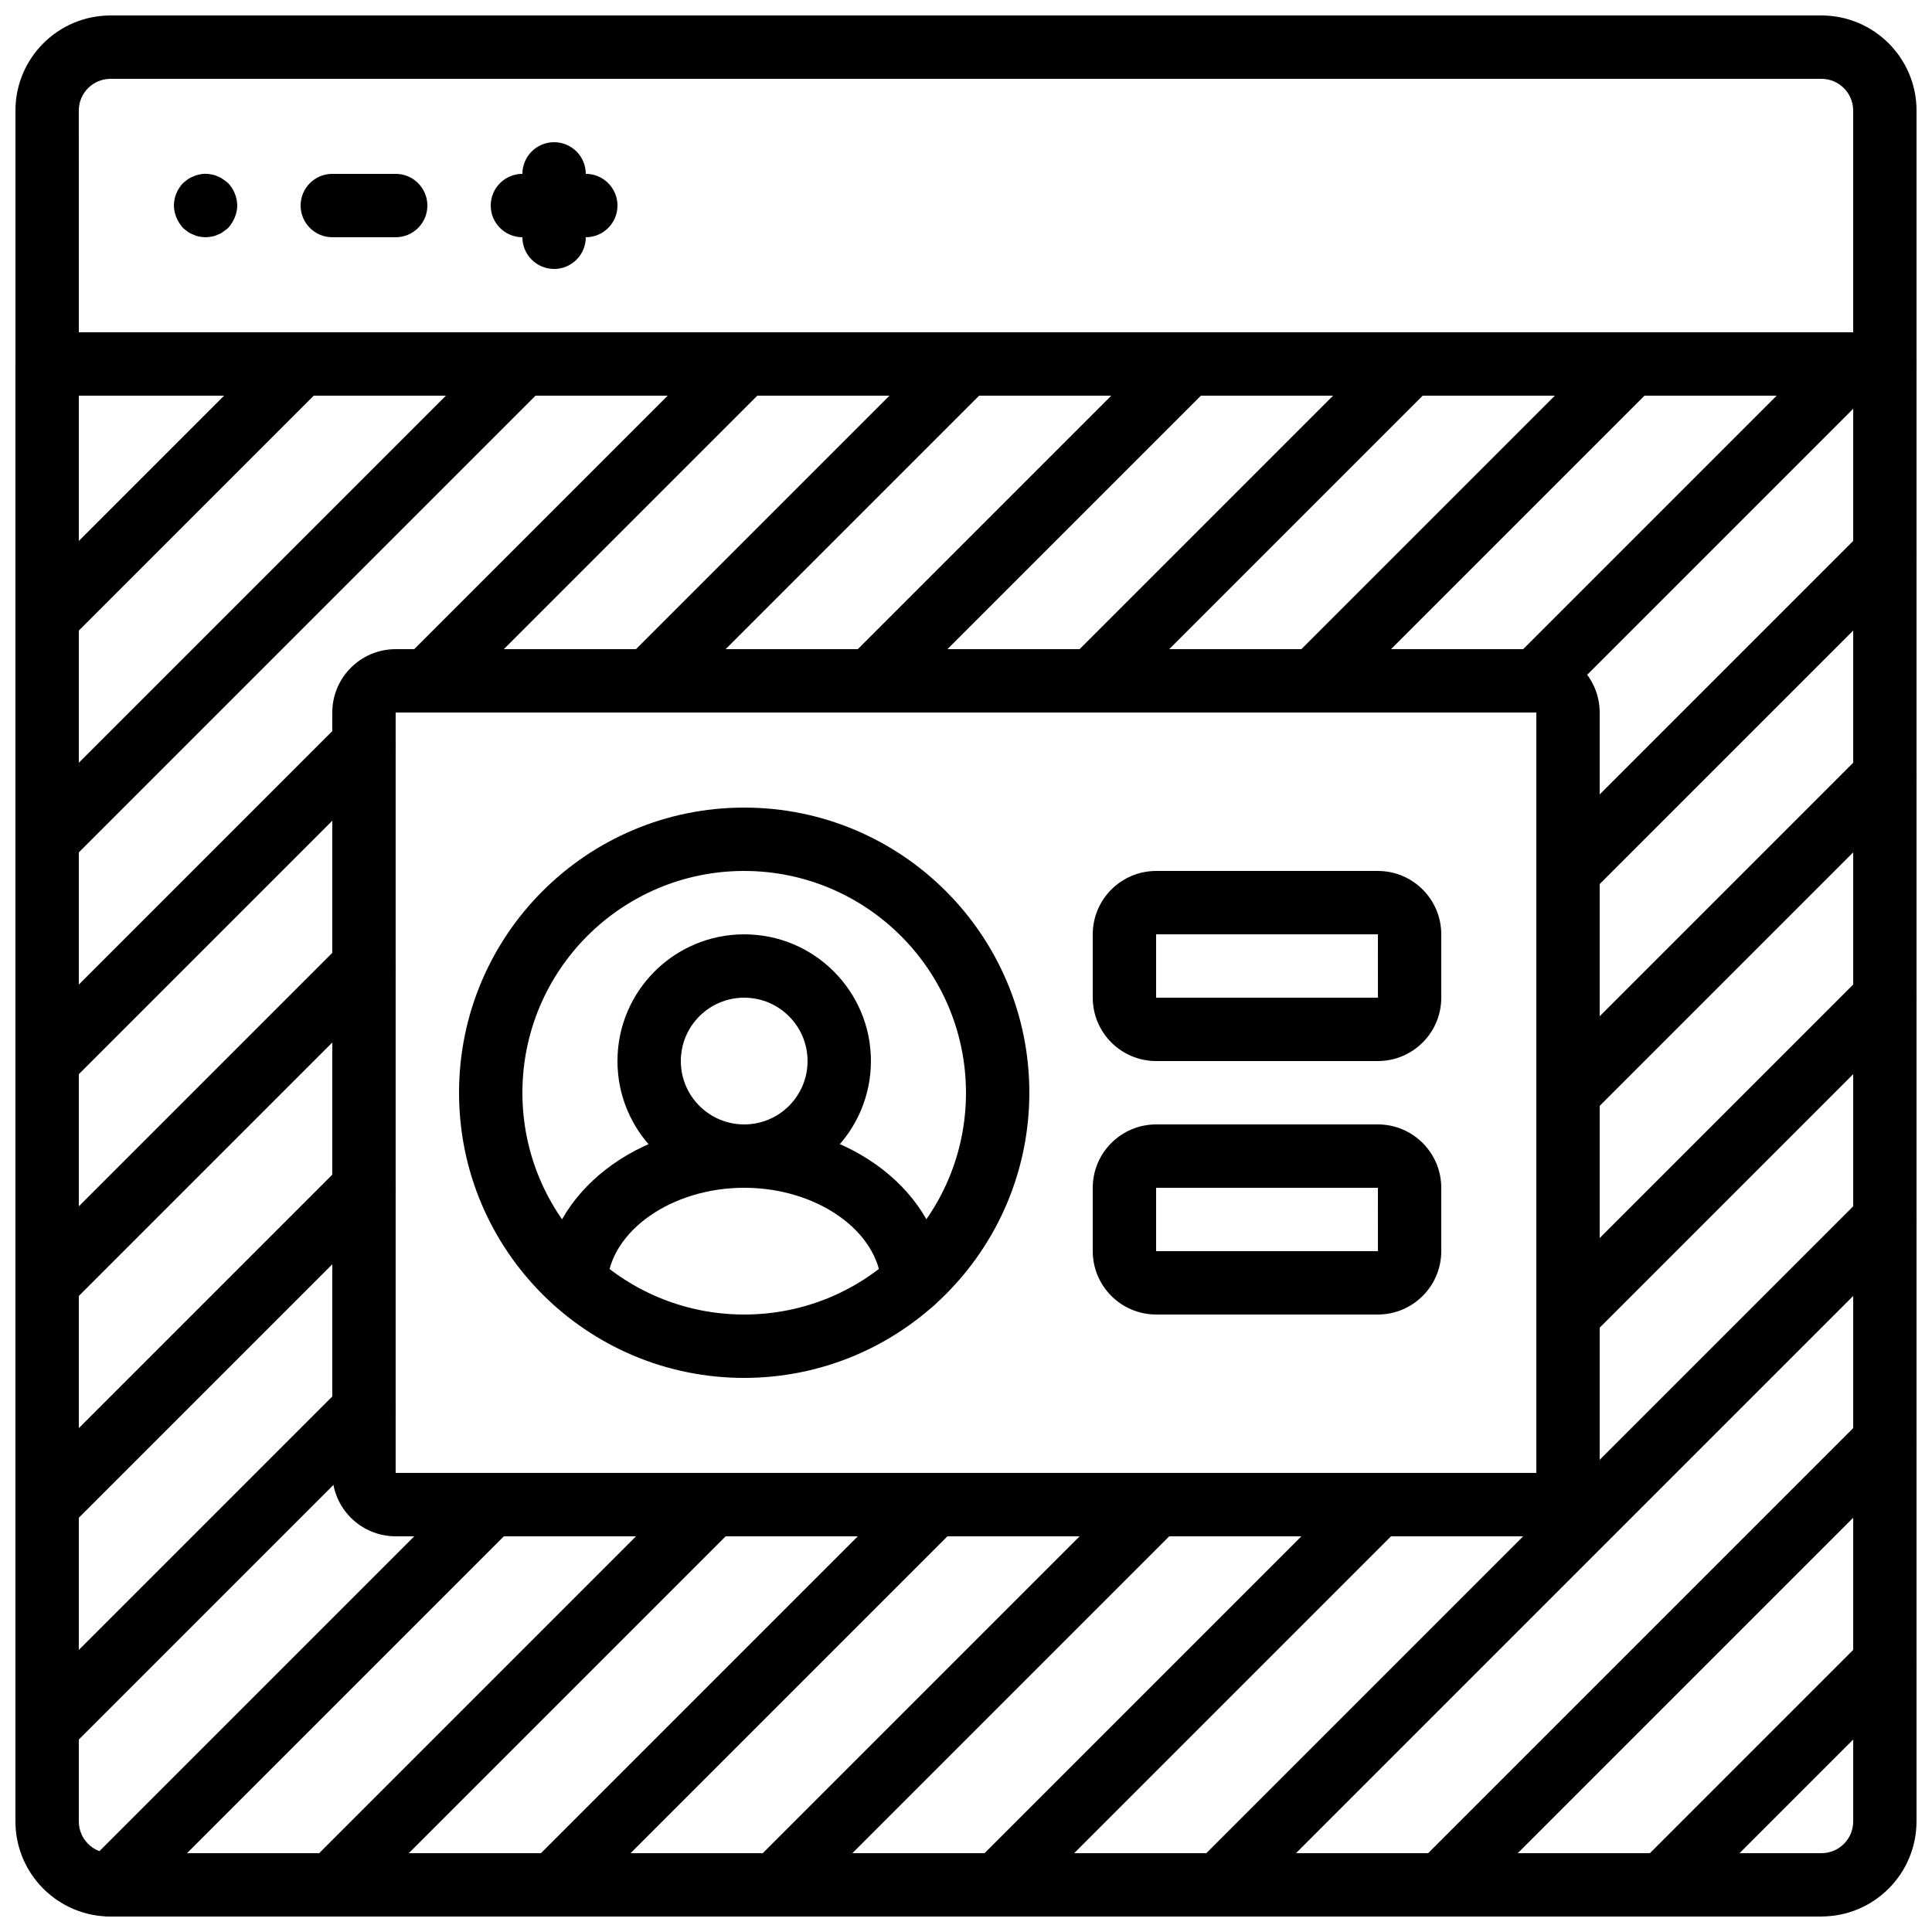
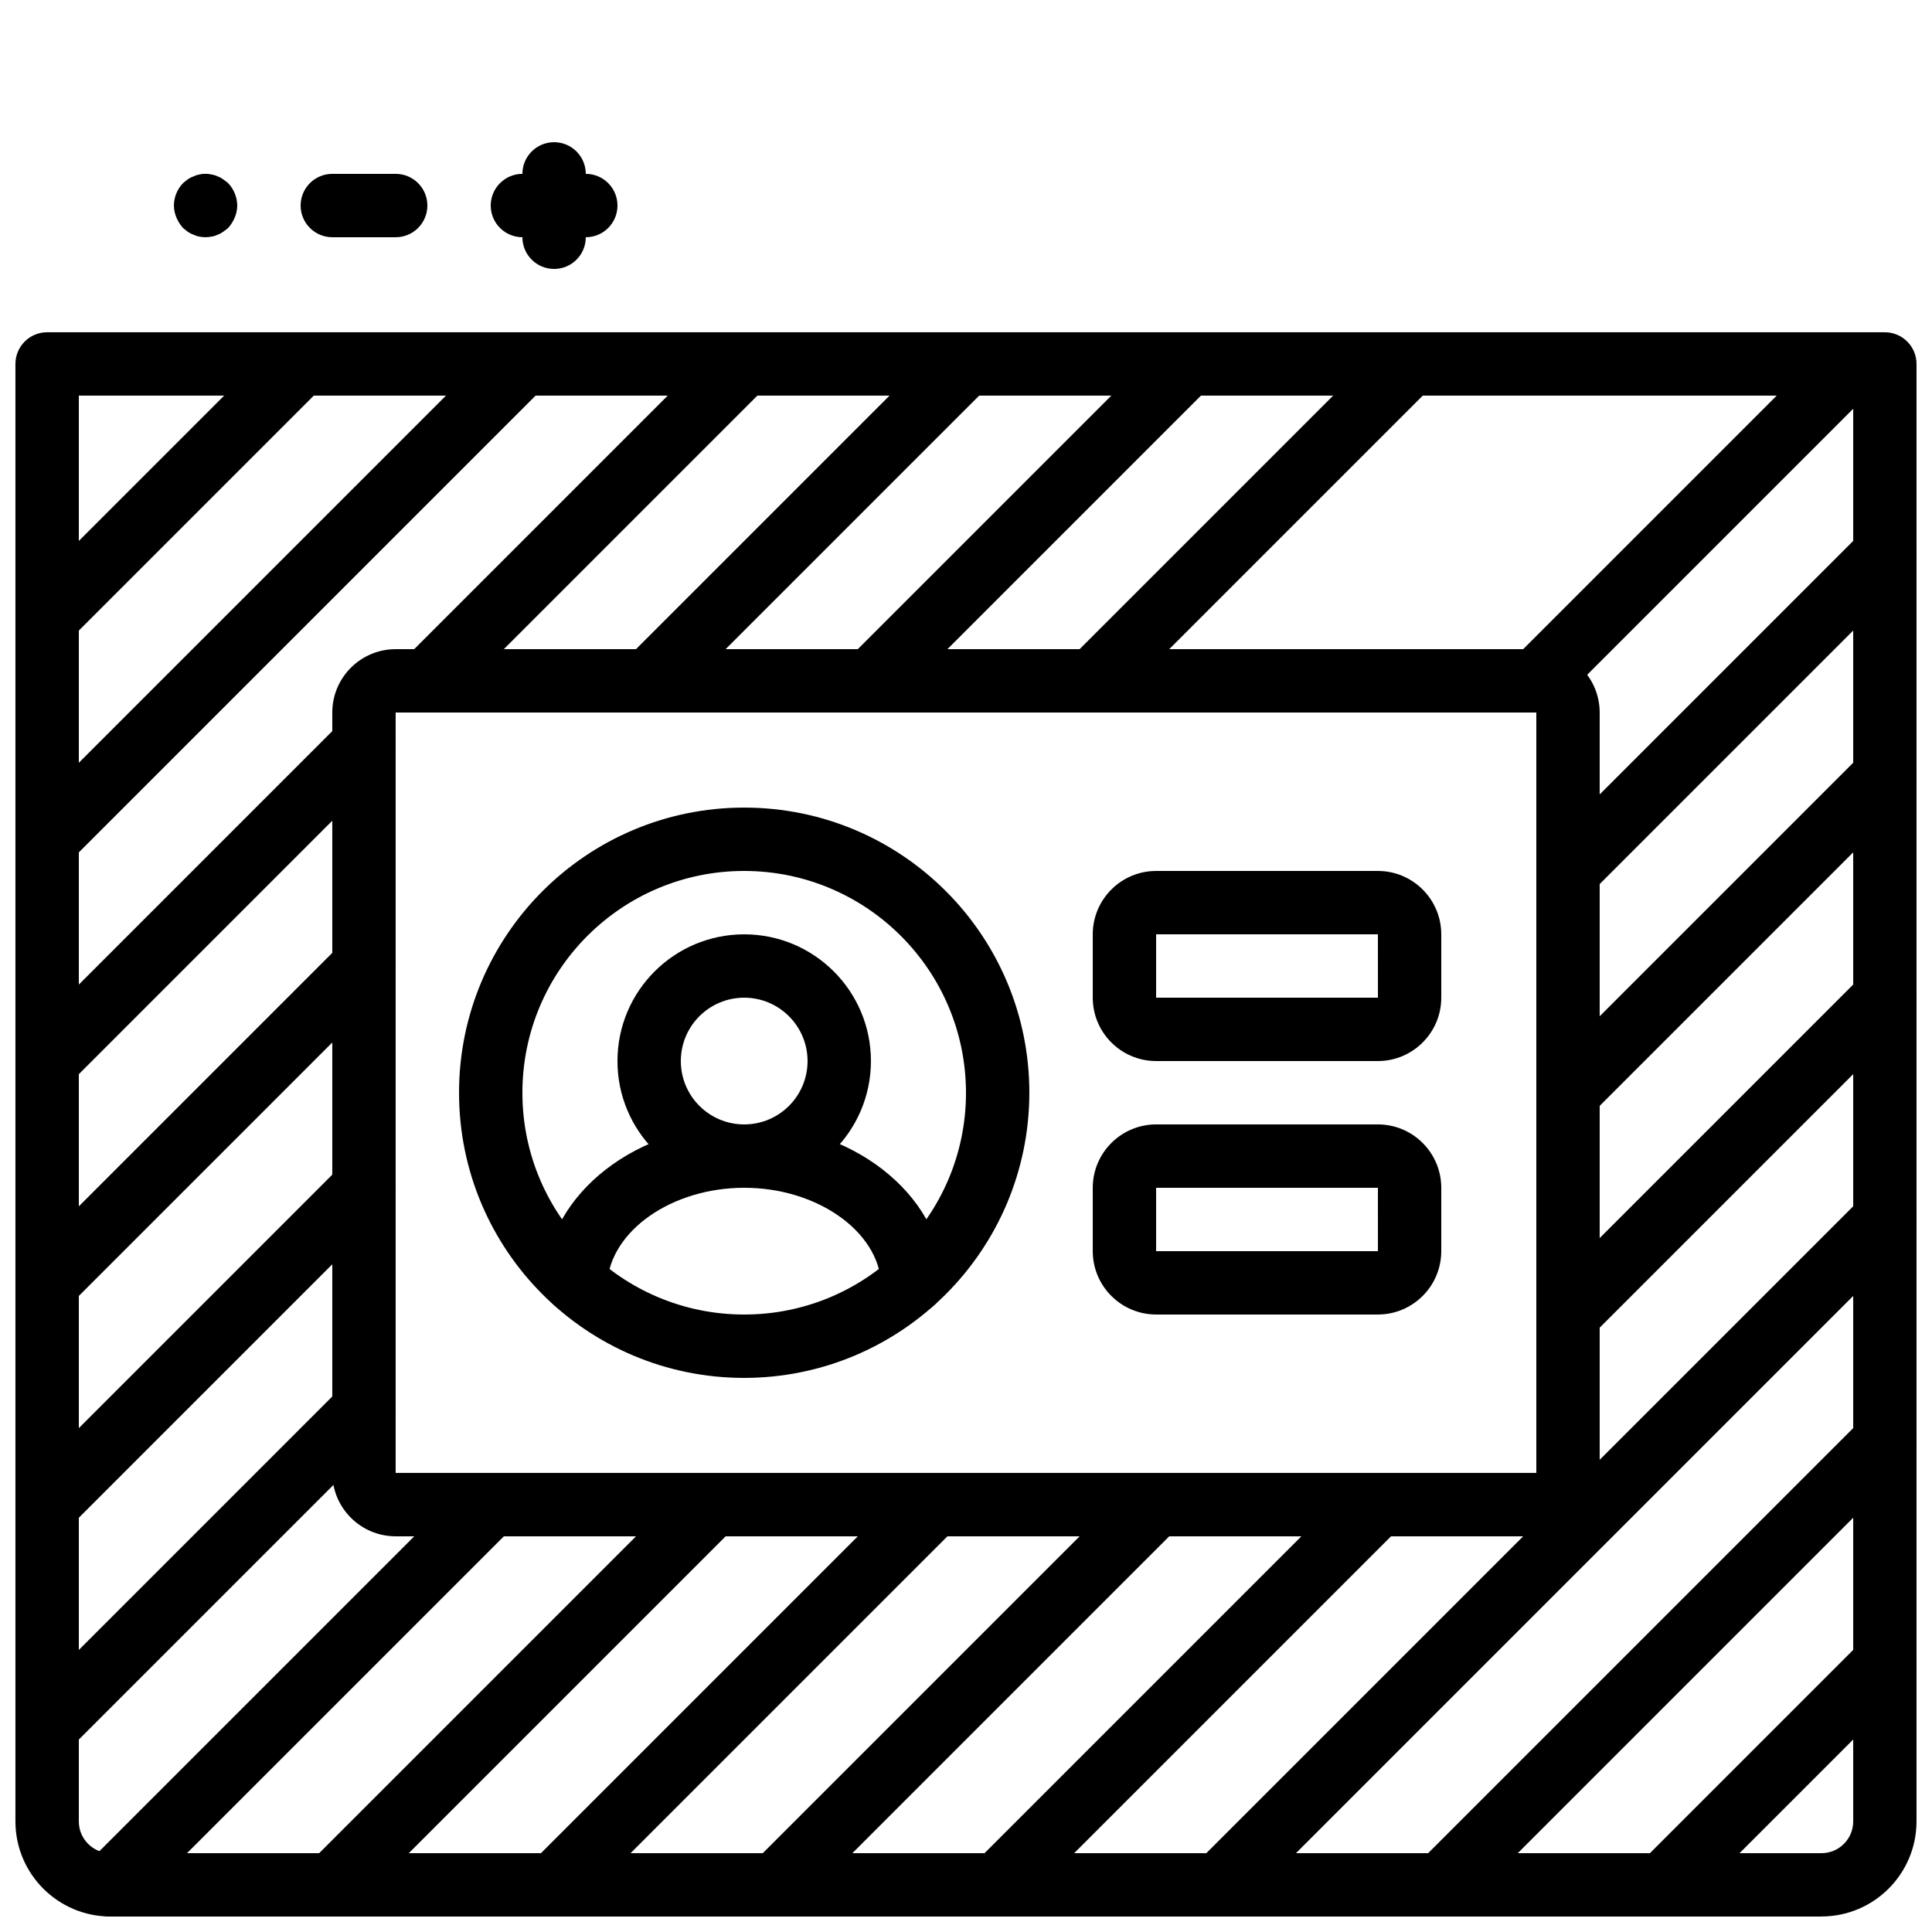
<svg xmlns="http://www.w3.org/2000/svg" width="800px" height="800px" version="1.1" viewBox="144 144 512 512">
  <defs>
    <clipPath id="s">
      <path d="m148.09 232h503.81v419.9h-503.81z" />
    </clipPath>
    <clipPath id="h">
-       <path d="m148.09 148.09h503.81v100.91h-503.81z" />
-     </clipPath>
+       </clipPath>
    <clipPath id="g">
      <path d="m148.09 232h84.906v85h-84.906z" />
    </clipPath>
    <clipPath id="f">
      <path d="m148.09 232h142.91v143h-142.91z" />
    </clipPath>
    <clipPath id="e">
      <path d="m148.09 332h100.91v102h-100.91z" />
    </clipPath>
    <clipPath id="d">
      <path d="m148.09 391h100.91v102h-100.91z" />
    </clipPath>
    <clipPath id="c">
      <path d="m148.09 450h100.91v102h-100.91z" />
    </clipPath>
    <clipPath id="b">
      <path d="m148.09 509h100.91v101h-100.91z" />
    </clipPath>
    <clipPath id="a">
      <path d="m164 534h119v117.9h-119z" />
    </clipPath>
    <clipPath id="r">
      <path d="m223 534h119v117.9h-119z" />
    </clipPath>
    <clipPath id="q">
      <path d="m282 534h118v117.9h-118z" />
    </clipPath>
    <clipPath id="p">
      <path d="m551 282h100.9v102h-100.9z" />
    </clipPath>
    <clipPath id="o">
      <path d="m341 534h118v117.9h-118z" />
    </clipPath>
    <clipPath id="n">
      <path d="m551 341h100.9v101h-100.9z" />
    </clipPath>
    <clipPath id="m">
      <path d="m400 534h118v117.9h-118z" />
    </clipPath>
    <clipPath id="l">
      <path d="m551 400h100.9v101h-100.9z" />
    </clipPath>
    <clipPath id="k">
      <path d="m458 458h193.9v193.9h-193.9z" />
    </clipPath>
    <clipPath id="j">
      <path d="m517 517h134.9v134.9h-134.9z" />
    </clipPath>
    <clipPath id="i">
      <path d="m576 576h75.902v75.902h-75.902z" />
    </clipPath>
  </defs>
  <g clip-path="url(#s)">
    <path d="m626.71 651.9h-453.43c-13.906-0.016-25.176-11.285-25.191-25.191v-386.26c0-4.637 3.758-8.395 8.395-8.395h0.004 487.01c4.637 0 8.395 3.758 8.398 8.391v0.004 386.25c-0.016 13.906-11.285 25.176-25.191 25.191zm-461.82-403.05v377.86c0.004 4.637 3.762 8.391 8.398 8.398h453.43c4.637-0.004 8.391-3.762 8.398-8.398v-377.86zm386.25 302.29h-302.29c-9.27-0.012-16.781-7.523-16.793-16.793v-201.52c0.012-9.27 7.523-16.781 16.793-16.793h302.29c9.27 0.012 16.781 7.523 16.793 16.793v201.52c-0.012 9.27-7.523 16.781-16.793 16.793zm-302.29-218.32v201.52h302.29v-201.52z" />
  </g>
  <g clip-path="url(#h)">
    <path d="m643.51 248.86h-487.02c-4.637 0-8.395-3.758-8.398-8.391v-0.004-67.176c0.016-13.906 11.285-25.176 25.191-25.191h453.43c13.906 0.016 25.176 11.285 25.191 25.191v67.18c0 4.637-3.758 8.395-8.395 8.395h-0.004zm-478.62-16.793h470.22v-58.777c-0.004-4.637-3.762-8.391-8.398-8.398h-453.43c-4.637 0.004-8.391 3.762-8.398 8.398z" />
  </g>
  <path d="m248.86 206.87h-16.793c-4.637 0-8.398-3.758-8.398-8.398 0-4.637 3.758-8.398 8.398-8.398h16.793c4.637 0 8.398 3.758 8.398 8.398 0 4.637-3.758 8.398-8.398 8.398z" />
  <path d="m299.24 206.87h-16.793c-4.637 0-8.398-3.758-8.398-8.398 0-4.637 3.758-8.398 8.398-8.398h16.793c4.637 0 8.398 3.758 8.398 8.398 0 4.637-3.758 8.398-8.398 8.398z" />
  <path d="m290.84 215.27c-4.637 0-8.395-3.758-8.398-8.391v-0.004-16.793c0-4.637 3.758-8.398 8.398-8.398 4.637 0 8.398 3.758 8.398 8.398v16.797c0 4.637-3.758 8.395-8.395 8.395h-0.004z" />
  <path d="m198.48 206.87c-0.562-0.02-1.125-0.074-1.68-0.168-0.523-0.094-1.035-0.262-1.508-0.504-0.535-0.184-1.047-0.441-1.516-0.758-0.418-0.332-0.836-0.668-1.254-1.004-0.742-0.816-1.336-1.754-1.762-2.773-0.43-1.008-0.66-2.094-0.672-3.191 0.012-2.227 0.887-4.363 2.434-5.961l1.254-1.008c0.469-0.32 0.98-0.574 1.516-0.758 0.477-0.242 0.984-0.41 1.508-0.5 1.074-0.254 2.195-0.254 3.273 0 0.559 0.078 1.098 0.246 1.598 0.5 0.516 0.168 1 0.426 1.426 0.758 0.5 0.336 0.926 0.672 1.344 1.008 1.531 1.609 2.402 3.738 2.434 5.961-0.012 1.098-0.242 2.18-0.672 3.191-0.426 1.016-1.023 1.953-1.762 2.773-0.418 0.336-0.844 0.672-1.344 1.004-0.43 0.332-0.91 0.59-1.426 0.758-0.504 0.254-1.043 0.422-1.598 0.504-0.523 0.098-1.059 0.152-1.59 0.168z" />
  <g clip-path="url(#g)">
    <path d="m156.49 316.03c-4.637 0-8.395-3.762-8.395-8.398 0-2.227 0.883-4.359 2.457-5.934l67.176-67.176c3.309-3.25 8.625-3.199 11.875 0.109 3.207 3.266 3.207 8.5 0 11.766l-67.176 67.176c-1.574 1.578-3.711 2.461-5.938 2.461z" />
  </g>
  <g clip-path="url(#f)">
    <path d="m156.49 374.81c-4.637 0-8.395-3.762-8.395-8.398 0-2.227 0.883-4.359 2.457-5.934l125.95-125.95c3.309-3.25 8.625-3.199 11.875 0.109 3.207 3.266 3.207 8.5 0 11.766l-125.95 125.95c-1.574 1.578-3.711 2.461-5.938 2.461z" />
  </g>
  <g clip-path="url(#e)">
    <path d="m156.49 433.59c-4.637 0-8.395-3.762-8.395-8.398 0-2.227 0.883-4.359 2.457-5.934l83.969-83.969c3.309-3.25 8.625-3.199 11.875 0.109 3.207 3.266 3.207 8.5 0 11.766l-83.969 83.969c-1.574 1.578-3.711 2.461-5.938 2.461z" />
  </g>
  <path d="m257.25 332.82c-4.637 0-8.395-3.762-8.395-8.398 0-2.227 0.883-4.359 2.457-5.934l83.969-83.969c3.309-3.25 8.625-3.199 11.875 0.109 3.207 3.266 3.207 8.5 0 11.766l-83.969 83.969c-1.574 1.578-3.711 2.461-5.938 2.461z" />
  <g clip-path="url(#d)">
    <path d="m156.49 492.36c-4.637 0-8.395-3.762-8.395-8.398 0-2.227 0.883-4.359 2.457-5.934l83.969-83.969c3.309-3.25 8.625-3.199 11.875 0.109 3.207 3.266 3.207 8.5 0 11.766l-83.969 83.969c-1.574 1.578-3.711 2.461-5.938 2.461z" />
  </g>
  <path d="m316.03 332.82c-4.637 0-8.395-3.762-8.395-8.398 0-2.227 0.883-4.359 2.457-5.934l83.969-83.969c3.309-3.25 8.625-3.199 11.875 0.109 3.207 3.266 3.207 8.5 0 11.766l-83.969 83.969c-1.574 1.578-3.711 2.461-5.938 2.461z" />
  <g clip-path="url(#c)">
    <path d="m156.49 551.14c-4.637 0-8.395-3.762-8.395-8.398 0-2.227 0.883-4.359 2.457-5.934l83.969-83.969c3.309-3.25 8.625-3.199 11.875 0.109 3.207 3.266 3.207 8.5 0 11.766l-83.969 83.969c-1.574 1.578-3.711 2.461-5.938 2.461z" />
  </g>
  <path d="m374.81 332.82c-4.637 0-8.395-3.762-8.395-8.398 0-2.227 0.883-4.359 2.457-5.934l83.969-83.969c3.309-3.25 8.625-3.199 11.875 0.109 3.207 3.266 3.207 8.5 0 11.766l-83.969 83.969c-1.574 1.578-3.711 2.461-5.938 2.461z" />
  <g clip-path="url(#b)">
    <path d="m156.49 609.92c-4.637 0-8.395-3.762-8.395-8.398 0-2.227 0.883-4.359 2.457-5.934l83.969-83.969c3.309-3.25 8.625-3.199 11.875 0.109 3.207 3.266 3.207 8.5 0 11.766l-83.969 83.969c-1.574 1.578-3.711 2.461-5.938 2.461z" />
  </g>
  <path d="m433.59 332.82c-4.637 0-8.395-3.762-8.395-8.398 0-2.227 0.883-4.359 2.457-5.934l83.969-83.969c3.309-3.25 8.625-3.199 11.875 0.109 3.207 3.266 3.207 8.5 0 11.766l-83.969 83.969c-1.574 1.578-3.711 2.461-5.938 2.461z" />
  <g clip-path="url(#a)">
    <path d="m173.29 651.9c-4.637 0-8.395-3.762-8.395-8.398 0-2.227 0.883-4.359 2.457-5.934l100.76-100.76c3.309-3.25 8.625-3.199 11.875 0.109 3.207 3.266 3.207 8.5 0 11.766l-100.76 100.76c-1.574 1.578-3.711 2.461-5.938 2.461z" />
  </g>
-   <path d="m492.36 332.82c-4.637 0-8.395-3.762-8.395-8.398 0-2.227 0.883-4.359 2.457-5.934l83.969-83.969c3.309-3.25 8.625-3.199 11.875 0.109 3.207 3.266 3.207 8.5 0 11.766l-83.969 83.969c-1.574 1.578-3.711 2.461-5.938 2.461z" />
  <g clip-path="url(#r)">
    <path d="m232.06 651.9c-4.637 0-8.395-3.762-8.395-8.398 0-2.227 0.883-4.359 2.457-5.934l100.76-100.76c3.309-3.25 8.625-3.199 11.875 0.109 3.207 3.266 3.207 8.5 0 11.766l-100.76 100.76c-1.574 1.578-3.711 2.461-5.938 2.461z" />
  </g>
  <path d="m551.14 332.82c-4.637 0-8.395-3.762-8.395-8.398 0-2.227 0.883-4.359 2.457-5.934l83.969-83.969c3.309-3.25 8.625-3.199 11.875 0.109 3.207 3.266 3.207 8.5 0 11.766l-83.969 83.969c-1.574 1.578-3.711 2.461-5.938 2.461z" />
  <g clip-path="url(#q)">
    <path d="m290.84 651.9c-4.637 0-8.395-3.762-8.395-8.398 0-2.227 0.883-4.359 2.457-5.934l100.76-100.76c3.309-3.25 8.625-3.199 11.875 0.109 3.207 3.266 3.207 8.5 0 11.766l-100.76 100.76c-1.574 1.578-3.711 2.461-5.938 2.461z" />
  </g>
  <g clip-path="url(#p)">
    <path d="m559.54 383.2c-4.637 0-8.395-3.762-8.395-8.398 0-2.227 0.883-4.359 2.457-5.934l83.969-83.969c3.309-3.25 8.625-3.199 11.875 0.109 3.207 3.266 3.207 8.5 0 11.766l-83.969 83.969c-1.574 1.578-3.711 2.461-5.938 2.461z" />
  </g>
  <g clip-path="url(#o)">
    <path d="m349.62 651.9c-4.637 0-8.395-3.762-8.395-8.398 0-2.227 0.883-4.359 2.457-5.934l100.76-100.76c3.309-3.25 8.625-3.199 11.875 0.109 3.207 3.266 3.207 8.5 0 11.766l-100.76 100.76c-1.574 1.578-3.711 2.461-5.938 2.461z" />
  </g>
  <g clip-path="url(#n)">
    <path d="m559.54 441.98c-4.637 0-8.395-3.762-8.395-8.398 0-2.227 0.883-4.359 2.457-5.934l83.969-83.969c3.309-3.25 8.625-3.199 11.875 0.109 3.207 3.266 3.207 8.5 0 11.766l-83.969 83.969c-1.574 1.578-3.711 2.461-5.938 2.461z" />
  </g>
  <g clip-path="url(#m)">
    <path d="m408.39 651.9c-4.637 0-8.395-3.762-8.395-8.398 0-2.227 0.883-4.359 2.457-5.934l100.76-100.76c3.309-3.25 8.625-3.199 11.875 0.109 3.207 3.266 3.207 8.5 0 11.766l-100.76 100.76c-1.574 1.578-3.711 2.461-5.938 2.461z" />
  </g>
  <g clip-path="url(#l)">
    <path d="m559.54 500.76c-4.637 0-8.395-3.762-8.395-8.398 0-2.227 0.883-4.359 2.457-5.934l83.969-83.969c3.309-3.25 8.625-3.199 11.875 0.109 3.207 3.266 3.207 8.5 0 11.766l-83.969 83.969c-1.574 1.578-3.711 2.461-5.938 2.461z" />
  </g>
  <g clip-path="url(#k)">
    <path d="m467.17 651.9c-4.637 0-8.395-3.762-8.395-8.398 0-2.227 0.883-4.359 2.457-5.934l176.33-176.33c3.309-3.25 8.625-3.199 11.875 0.109 3.207 3.266 3.207 8.5 0 11.766l-176.33 176.33c-1.574 1.578-3.711 2.461-5.938 2.461z" />
  </g>
  <g clip-path="url(#j)">
    <path d="m525.95 651.9c-4.637 0-8.395-3.762-8.395-8.398 0-2.227 0.883-4.359 2.457-5.934l117.55-117.55c3.309-3.25 8.625-3.199 11.875 0.109 3.207 3.266 3.207 8.5 0 11.766l-117.55 117.55c-1.574 1.578-3.711 2.461-5.938 2.461z" />
  </g>
  <g clip-path="url(#i)">
    <path d="m584.73 651.9c-4.637 0-8.395-3.762-8.395-8.398 0-2.227 0.883-4.359 2.457-5.934l58.777-58.777c3.309-3.25 8.625-3.199 11.875 0.109 3.207 3.266 3.207 8.5 0 11.766l-58.777 58.777c-1.574 1.578-3.711 2.461-5.938 2.461z" />
  </g>
  <path d="m341.22 509.16c-41.738 0-75.57-33.836-75.57-75.57 0-41.738 33.836-75.57 75.57-75.57 41.738 0 75.57 33.836 75.57 75.57v-0.004c-0.047 41.719-33.852 75.527-75.57 75.574zm0-134.35c-32.461 0-58.777 26.316-58.777 58.777 0 32.461 26.316 58.777 58.777 58.777 32.461 0 58.777-26.316 58.777-58.777-0.039-32.445-26.332-58.742-58.777-58.777z" />
  <path d="m341.22 458.78c-18.551 0-33.586-15.039-33.586-33.586 0-18.551 15.039-33.586 33.586-33.586 18.551 0 33.586 15.039 33.586 33.586-0.02 18.543-15.043 33.566-33.586 33.59zm0-50.383c-9.273 0-16.793 7.519-16.793 16.793s7.519 16.793 16.793 16.793c9.273 0 16.793-7.519 16.793-16.793-0.012-9.27-7.523-16.781-16.793-16.793z" />
  <path d="m385.92 492.06c-4.438-0.008-8.105-3.465-8.371-7.891-0.844-14-17.137-25.395-36.324-25.395s-35.48 11.395-36.324 25.395c-0.277 4.629-4.258 8.156-8.883 7.875-4.629-0.277-8.156-4.258-7.875-8.883 1.387-23.09 24.707-41.18 53.086-41.18 28.379 0 51.703 18.09 53.086 41.18 0.277 4.629-3.246 8.605-7.875 8.883h-0.004c-0.164 0.012-0.336 0.016-0.508 0.016z" />
  <path d="m509.16 425.19h-58.777c-9.27-0.012-16.781-7.523-16.793-16.793v-16.793c0.012-9.27 7.523-16.781 16.793-16.793h58.777c9.27 0.012 16.781 7.523 16.793 16.793v16.793c-0.012 9.27-7.523 16.781-16.793 16.793zm-58.777-33.586v16.793h58.785l-0.008-16.793z" />
  <path d="m509.16 492.36h-58.777c-9.27-0.012-16.781-7.523-16.793-16.793v-16.793c0.012-9.27 7.523-16.781 16.793-16.793h58.777c9.27 0.012 16.781 7.523 16.793 16.793v16.793c-0.012 9.27-7.523 16.781-16.793 16.793zm-58.777-33.586v16.793h58.785l-0.008-16.793z" />
</svg>